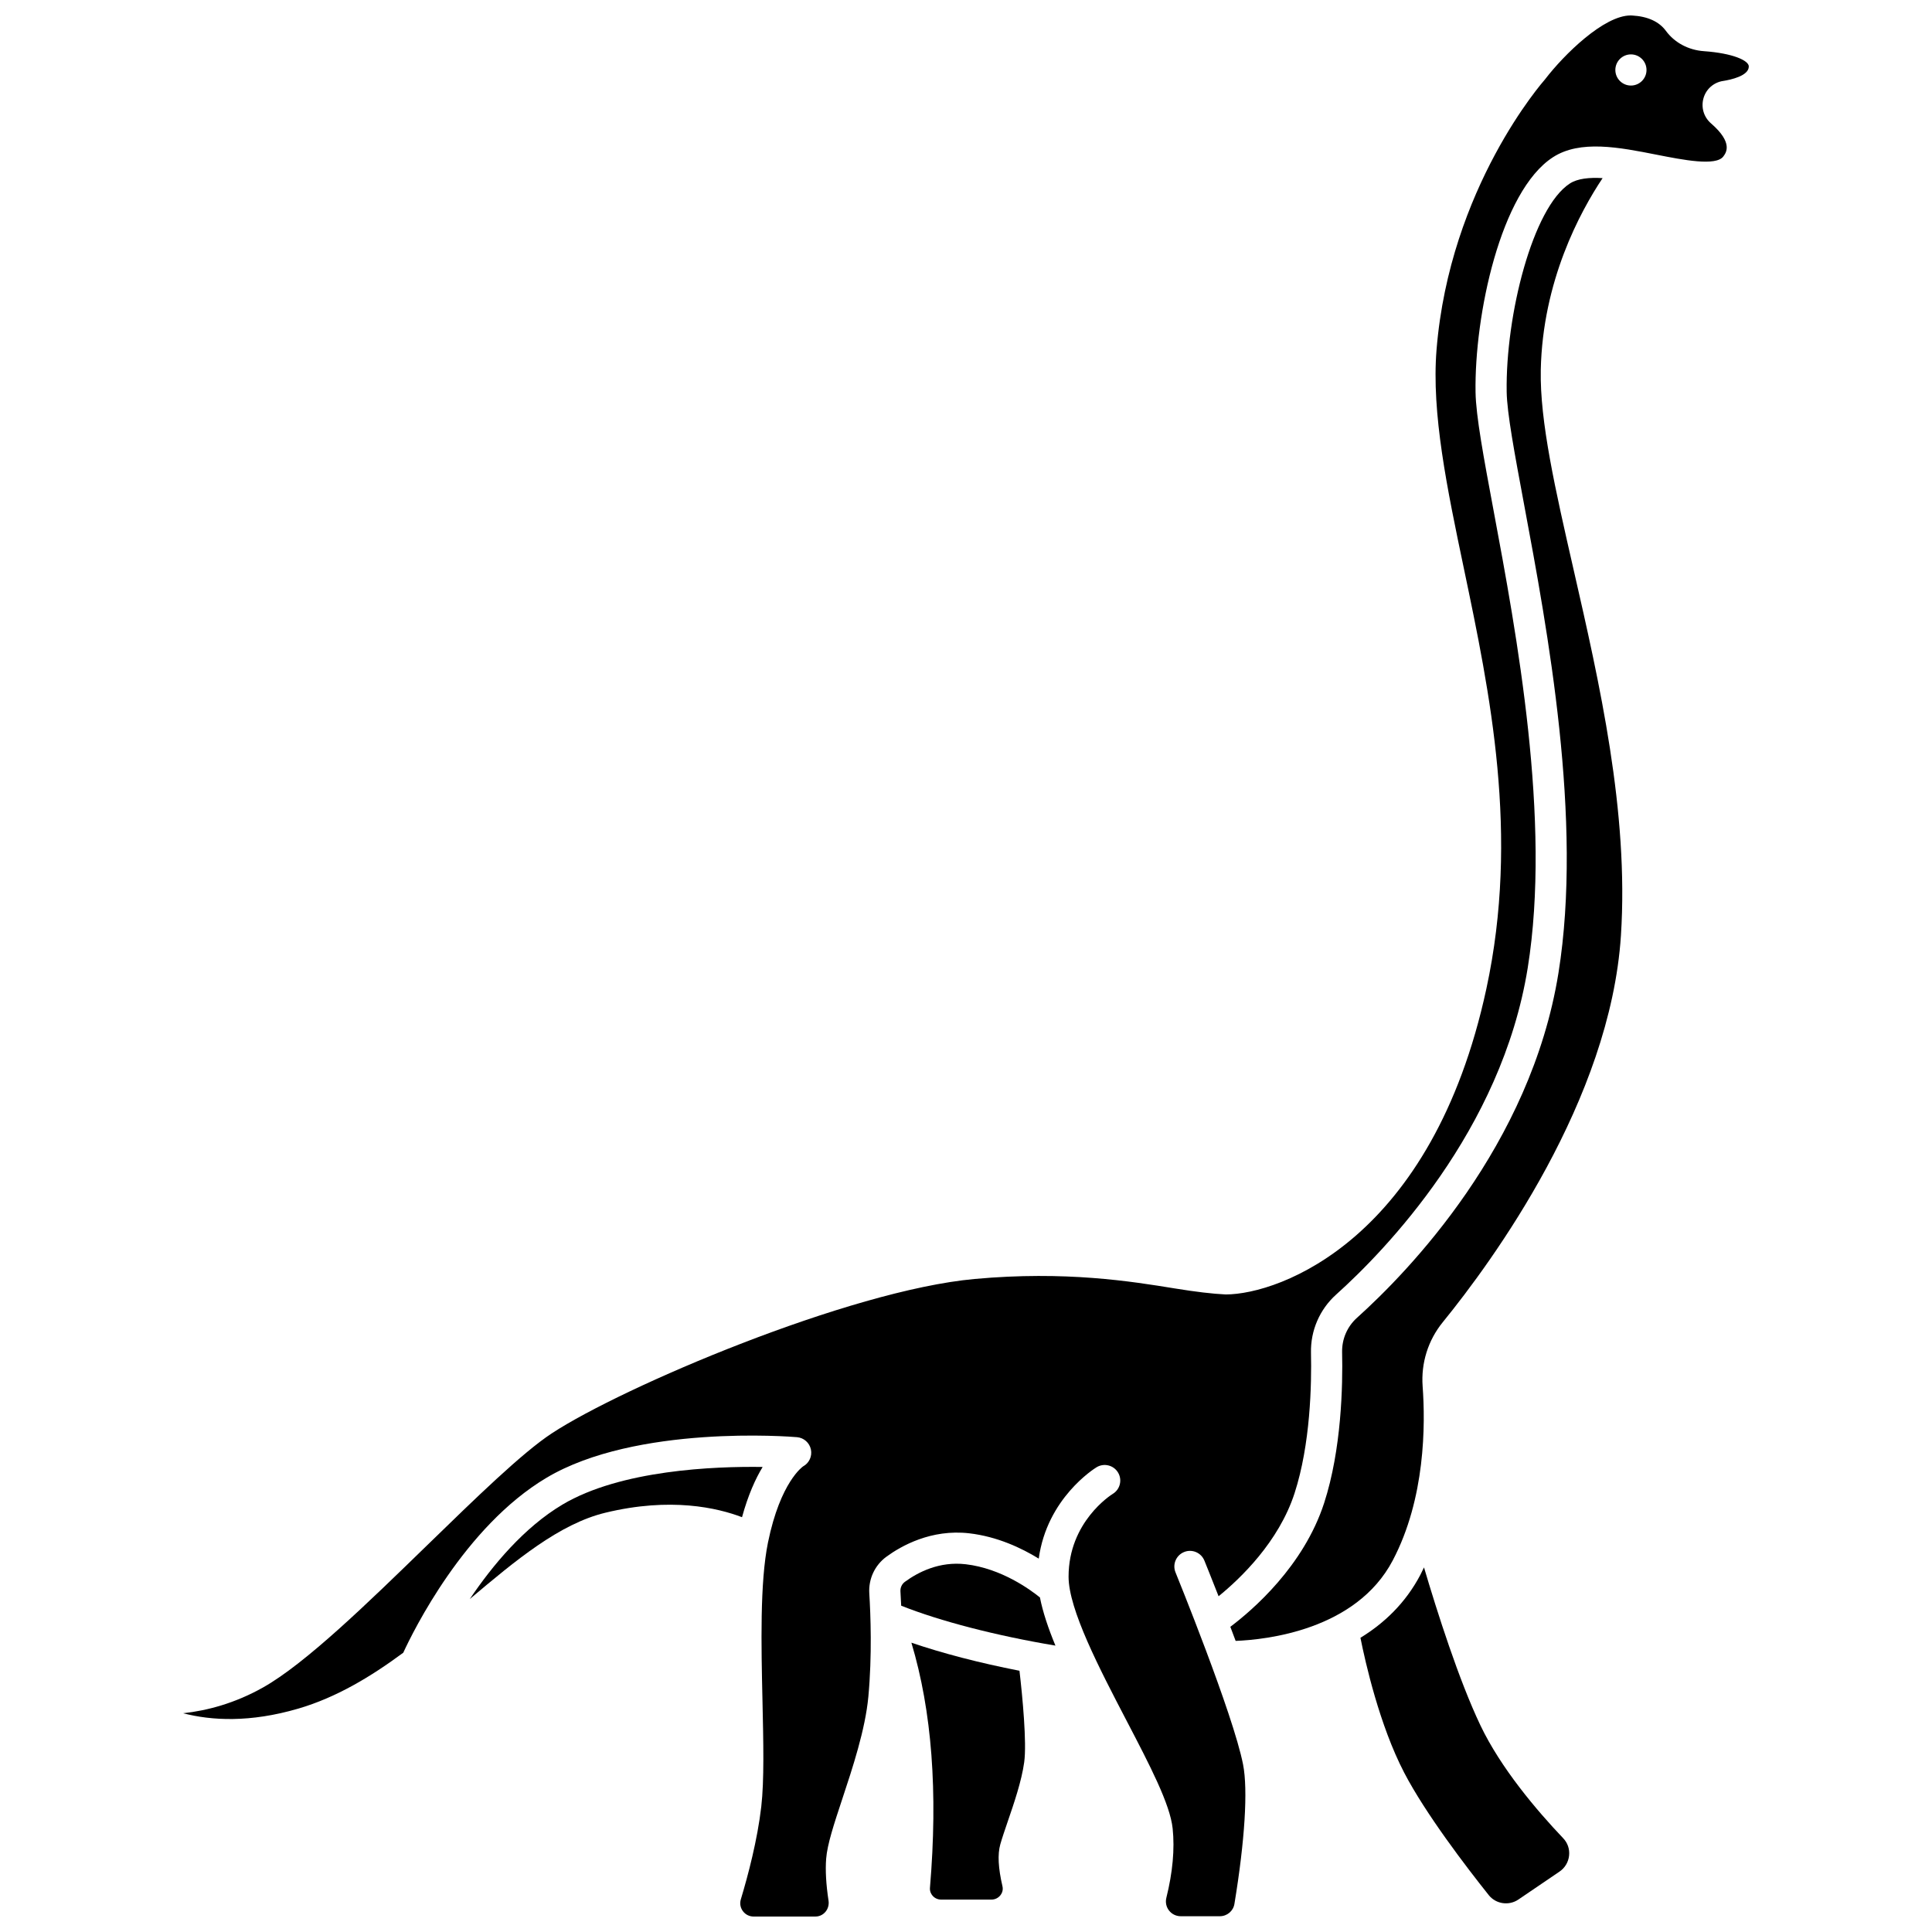
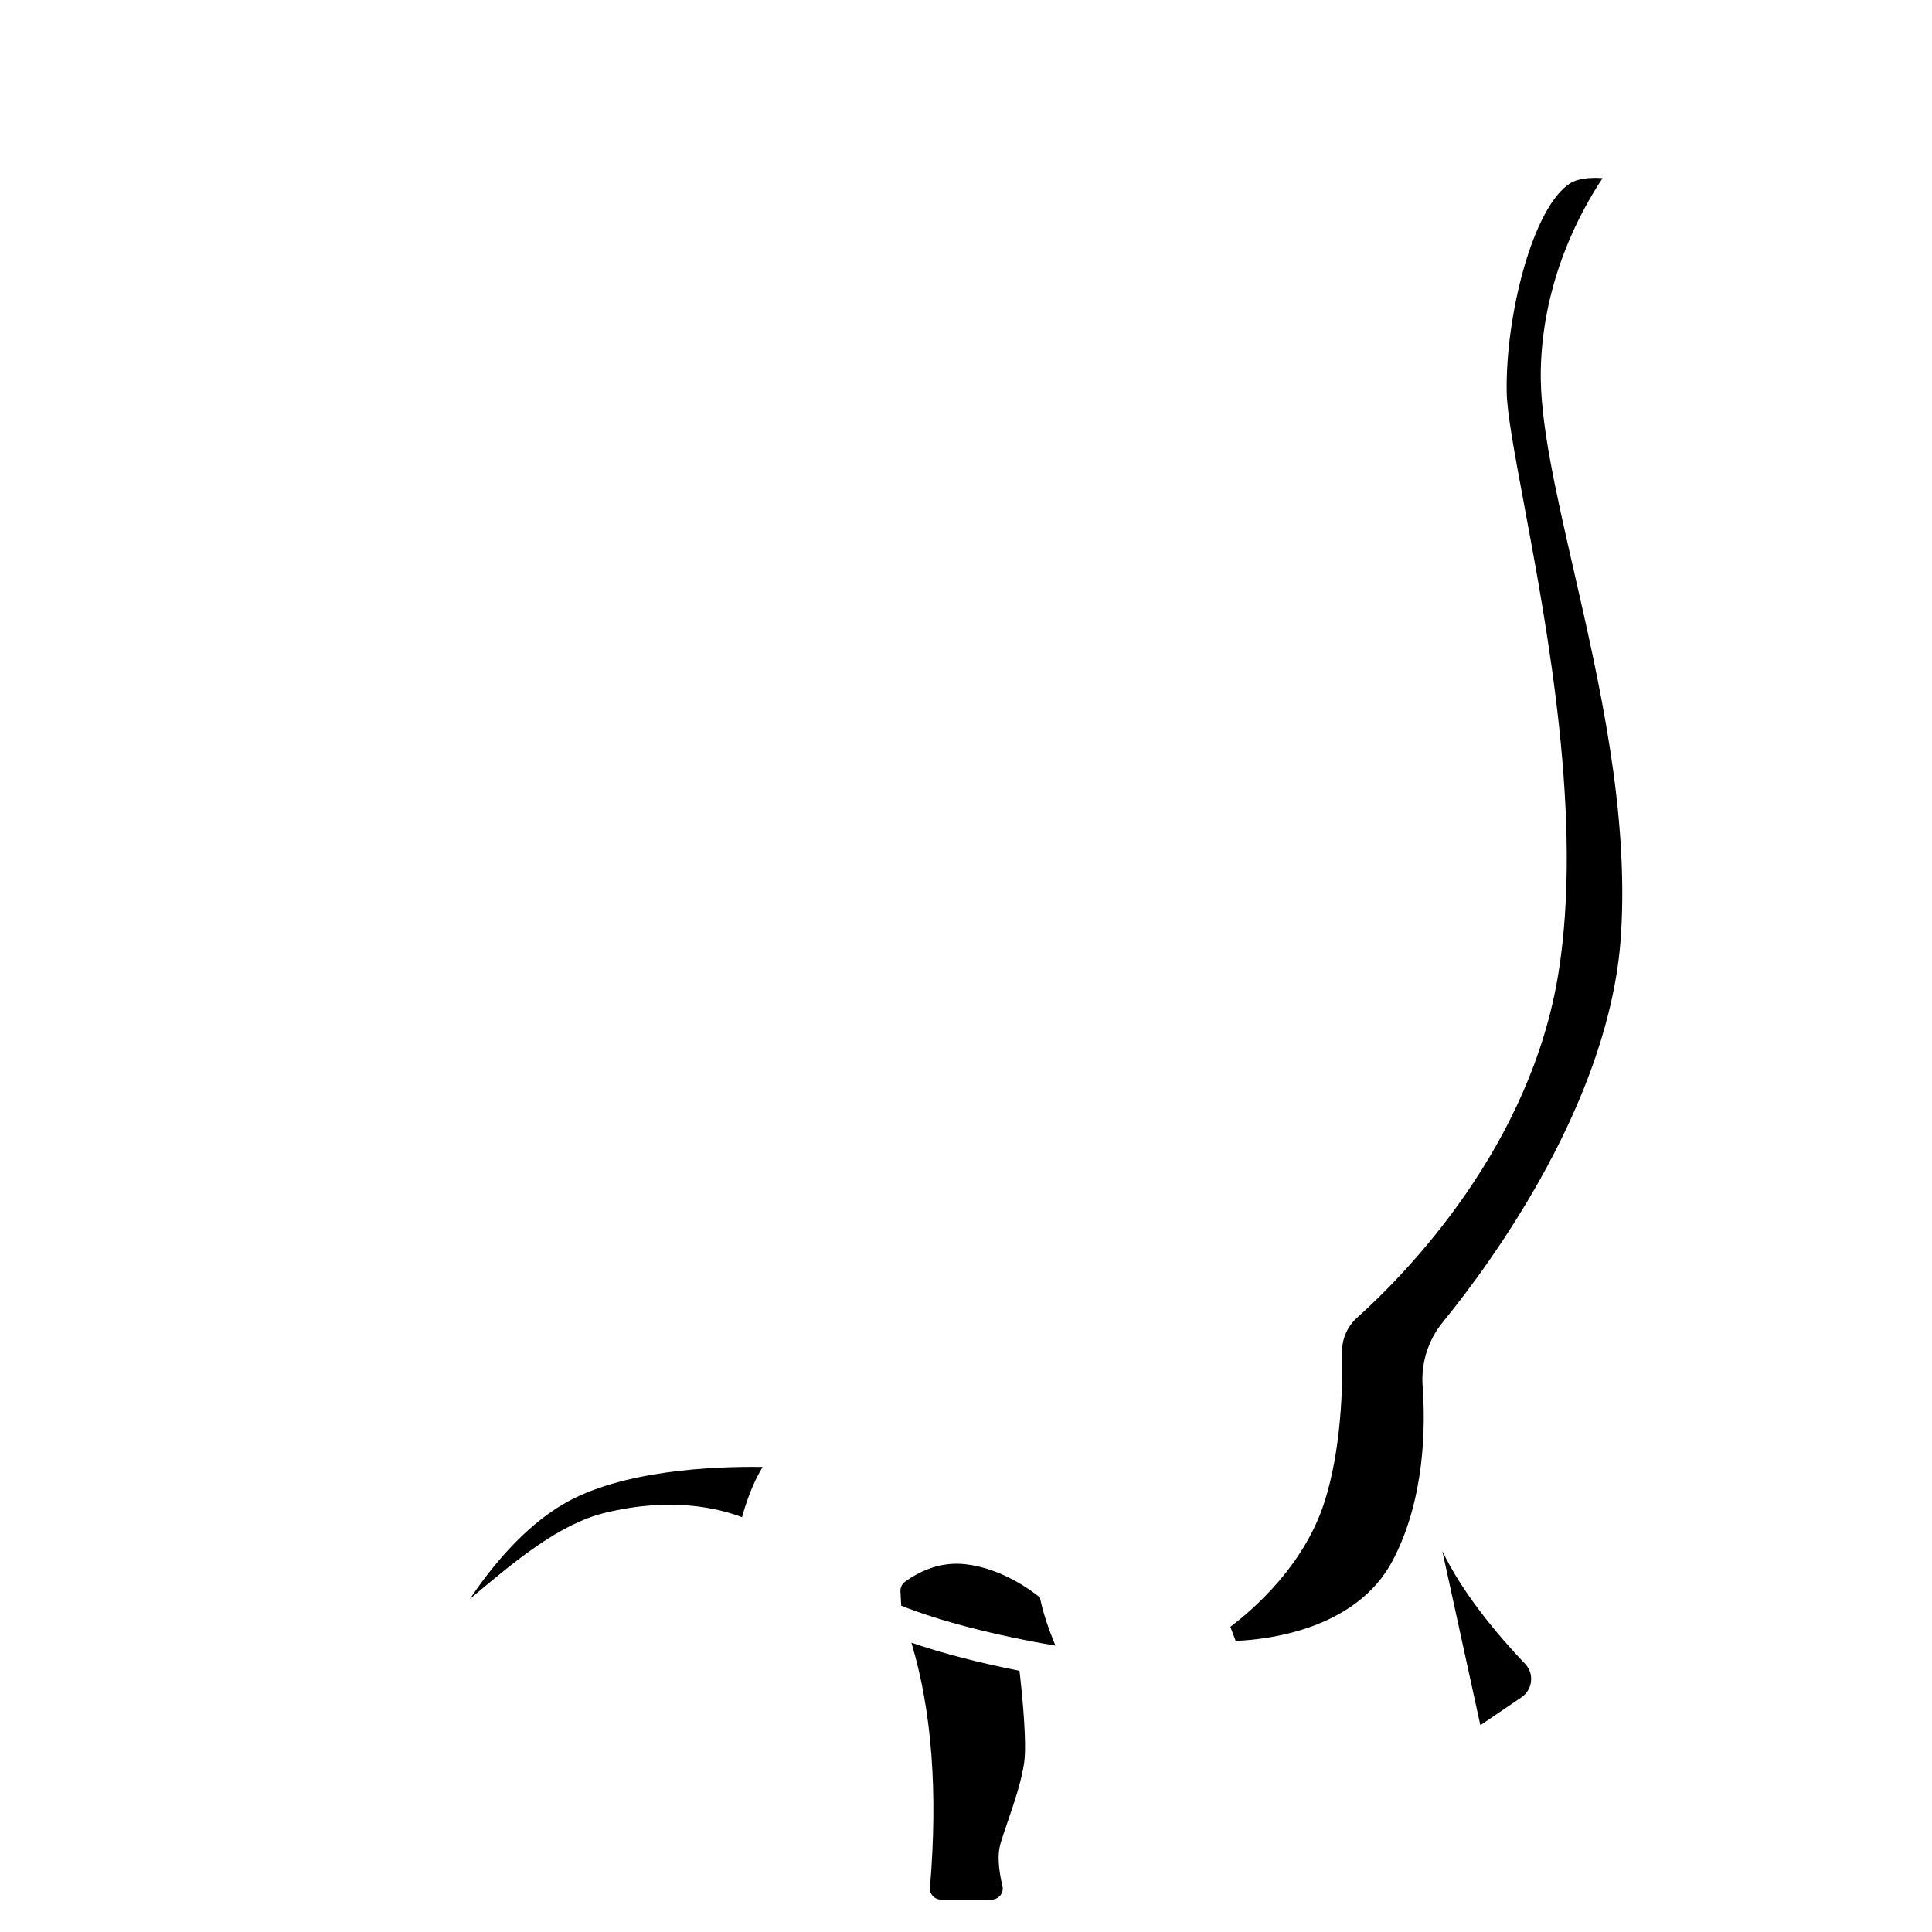
<svg xmlns="http://www.w3.org/2000/svg" width="800px" height="800px" version="1.1" viewBox="144 144 512 512">
  <defs>
    <clipPath id="a">
-       <path d="m192 148.09h416v503.81h-416z" />
-     </clipPath>
+       </clipPath>
  </defs>
  <path d="m346.11 532.76c-12.871-0.195-37.641 0.801-53.051 9.969-10.176 6.055-18.535 16.098-24.559 25.031 12.195-10.285 23.746-19.918 35.906-22.867 17.336-4.207 29.773-1.289 36.238 1.18 1.617-5.894 3.578-10.211 5.465-13.312z" />
  <path d="m399.91 558.54c-6.969-0.809-12.582 2.086-16.094 4.652-0.809 0.59-1.254 1.547-1.188 2.562 0.066 1.062 0.133 2.367 0.195 3.769 10.238 4.086 25.152 7.949 40.879 10.582-1.898-4.574-3.34-8.875-4.109-12.762-2.5-2.027-10.191-7.699-19.684-8.805z" />
  <path d="m385.53 579.33c5.434 18.141 7.059 39.484 4.918 64.957-0.09 1.074 0.43 1.812 0.75 2.16 0.574 0.625 1.359 0.965 2.207 0.965h13.348c0.922 0 1.781-0.418 2.359-1.141 0.316-0.406 0.816-1.246 0.551-2.387-1.129-4.848-1.316-8.477-0.578-11.098 0.477-1.684 1.188-3.769 1.98-6.086 1.637-4.769 3.676-10.707 4.359-15.703 0.703-5.102-0.449-17.34-1.254-24.227-10.629-2.078-20.473-4.644-28.641-7.441z" />
  <path d="m552.32 242.09c0.484-23.633 10.434-41.965 16.387-50.887-3.519-0.203-6.621 0.094-8.684 1.43-9.824 6.356-17.062 34.906-16.738 55.223 0.086 5.59 2.094 16.324 4.629 29.914 6.211 33.273 15.598 83.555 9.094 124.07-7.352 45.766-39.797 79.164-53.406 91.402-2.578 2.32-4.004 5.637-3.93 9.109 0.199 8.84-0.16 25.781-4.754 39.941-5.441 16.781-19.008 28.418-24.867 32.828 0.461 1.215 0.934 2.465 1.406 3.734 7.996-0.312 31.879-2.805 41.633-21.324 8.641-16.406 8.672-35.949 7.922-46.141-0.453-6.176 1.445-12.219 5.348-17.008 13.246-16.281 44.375-58.855 47.203-102.46 2.125-32.781-5.684-66.934-12.57-97.07-4.801-21.02-8.945-39.16-8.672-52.758z" />
-   <path d="m536.31 601.2c-5.711-11.996-11.43-29.973-14.934-41.82-0.32 0.66-0.629 1.328-0.969 1.98-3.973 7.547-9.684 12.883-15.875 16.668 1.305 6.535 5.051 23.156 11.582 35.727 5.644 10.855 16.469 25.004 22.418 32.469 1.887 2.371 5.34 2.883 7.863 1.168l10.883-7.394c1.434-0.969 2.363-2.516 2.543-4.234 0.188-1.727-0.371-3.367-1.566-4.621-7.016-7.375-16.523-18.562-21.945-29.941z" />
+   <path d="m536.31 601.2l10.883-7.394c1.434-0.969 2.363-2.516 2.543-4.234 0.188-1.727-0.371-3.367-1.566-4.621-7.016-7.375-16.523-18.562-21.945-29.941z" />
  <g clip-path="url(#a)">
    <path d="m600.63 165.46c2.055-0.328 6.836-1.352 6.82-3.856-0.004-1.551-4.18-3.496-11.902-4.043-4.098-0.289-7.762-2.25-10.062-5.375-1.816-2.473-4.84-3.848-8.973-4.078-0.125-0.008-0.258-0.012-0.391-0.012-7.062 0-17.605 10.316-22.688 16.953-0.457 0.531-25.242 28.621-28.734 71.613-1.371 16.871 2.812 36.84 7.238 57.977 6.926 33.07 14.773 70.543 5.969 111.38-14.309 66.328-54.707 80.98-69.062 81.027-3.598-0.172-7.965-0.695-13.473-1.59-11.535-1.875-28.965-4.711-53.062-2.516-33.344 3.027-93.441 28.684-112.04 40.887-7.848 5.148-20.074 17.043-33.02 29.637-15.855 15.422-32.258 31.375-43.508 37.715-7.519 4.238-14.848 6.152-21.207 6.852 7.527 1.953 17.691 2.516 30.484-1.219 10.09-2.949 19.207-8.434 27.848-14.82 2.629-5.707 16.238-33.438 37.961-46.363 23.754-14.133 64.648-10.918 66.375-10.762 1.82 0.148 3.324 1.477 3.699 3.266 0.371 1.793-0.473 3.613-2.078 4.481 0.012 0-5.996 3.977-9.301 20.164-2.16 10.574-1.789 27.254-1.457 41.969 0.242 10.867 0.477 21.133-0.32 28.023-1.02 8.859-3.512 18.258-5.418 24.582-0.328 1.078-0.129 2.219 0.547 3.121 0.676 0.914 1.719 1.434 2.852 1.434h16.348c1.398 0 2.262-0.766 2.652-1.215 0.699-0.809 1.004-1.898 0.844-2.981-0.652-4.297-0.867-8.031-0.633-11.098 0.297-3.852 2.062-9.18 4.293-15.918 2.707-8.172 6.082-18.348 6.891-27.043 1.02-10.965 0.594-21.852 0.25-27.371-0.238-3.848 1.465-7.492 4.562-9.75 3.848-2.809 11.797-7.344 21.91-6.188 7.473 0.867 13.914 3.926 18.434 6.711 2.191-16.027 14.75-23.863 15.332-24.219 1.957-1.176 4.492-0.559 5.676 1.395 1.176 1.945 0.562 4.473-1.375 5.656-0.48 0.297-11.727 7.43-11.727 21.957 0 8.664 8.168 24.34 15.375 38.168 6.191 11.875 11.535 22.133 12.207 28.566 0.57 5.445 0.008 11.625-1.668 18.355-0.297 1.199-0.039 2.434 0.715 3.391 0.742 0.949 1.871 1.5 3.09 1.5h10.355c1.934 0 3.562-1.367 3.875-3.254 2.766-16.758 3.606-30.211 2.301-36.922-2.594-13.336-17.758-50.574-17.91-50.949-0.863-2.113 0.152-4.523 2.262-5.387 2.113-0.871 4.523 0.148 5.387 2.262 0.191 0.473 1.695 4.172 3.766 9.453 5.75-4.676 15.941-14.387 20.133-27.305 4.215-12.996 4.539-28.891 4.352-37.207-0.133-5.883 2.297-11.508 6.664-15.434 12.953-11.648 43.84-43.41 50.773-86.57 6.281-39.102-2.949-88.535-9.055-121.25-2.609-13.973-4.668-25.012-4.769-31.293-0.328-20.348 6.621-53.309 20.512-62.297 7.207-4.668 17.543-2.633 27.531-0.66 6.981 1.375 15.66 3.086 17.617 0.457 0.734-0.984 2.688-3.606-3.242-8.75-1.938-1.672-2.703-4.242-2.008-6.695 0.684-2.41 2.676-4.168 5.18-4.566zm-24.418 1.211c-2.281 0-4.129-1.852-4.129-4.129 0-2.281 1.852-4.129 4.129-4.129 2.281 0 4.129 1.852 4.129 4.129 0.004 2.277-1.848 4.129-4.129 4.129z" />
  </g>
</svg>